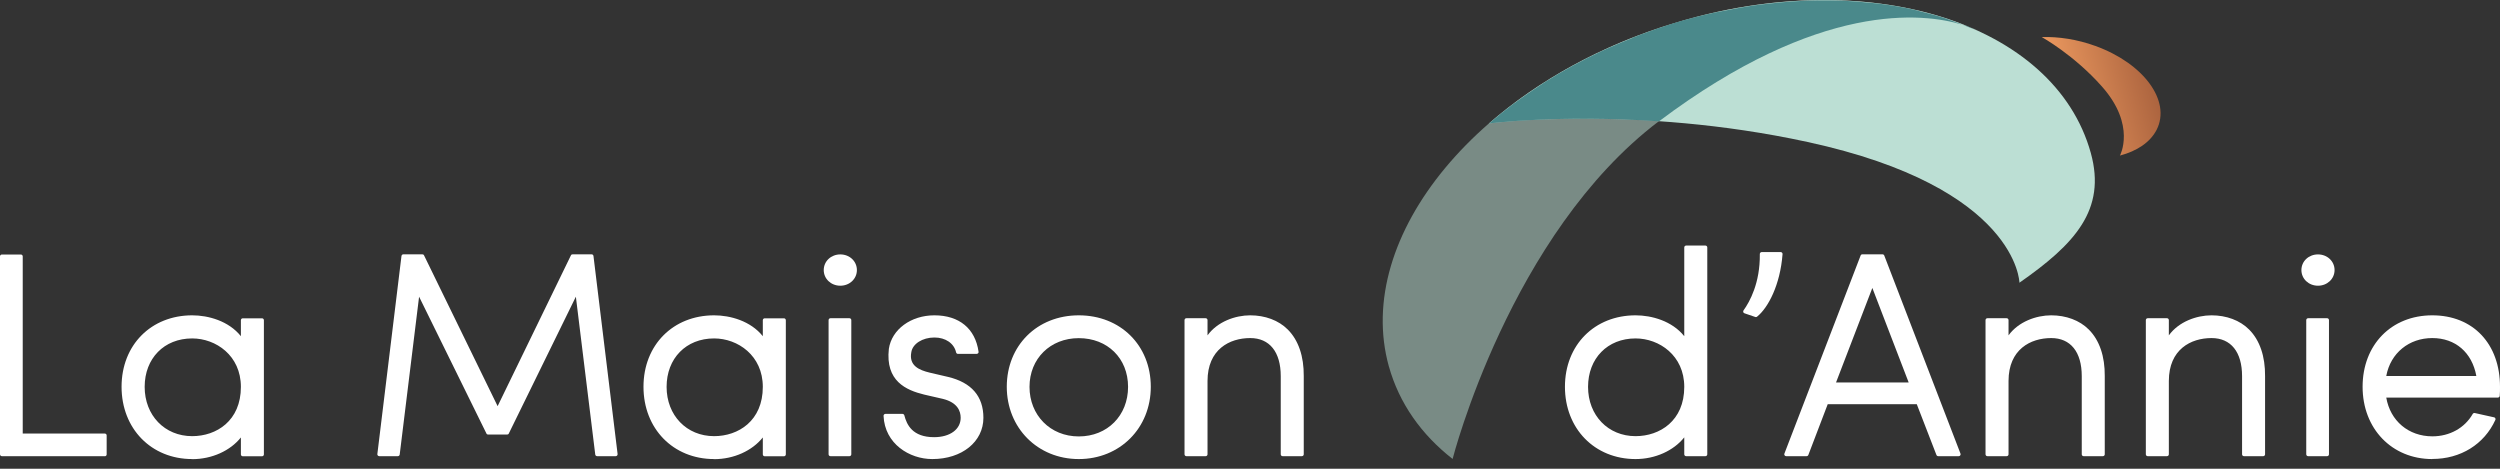
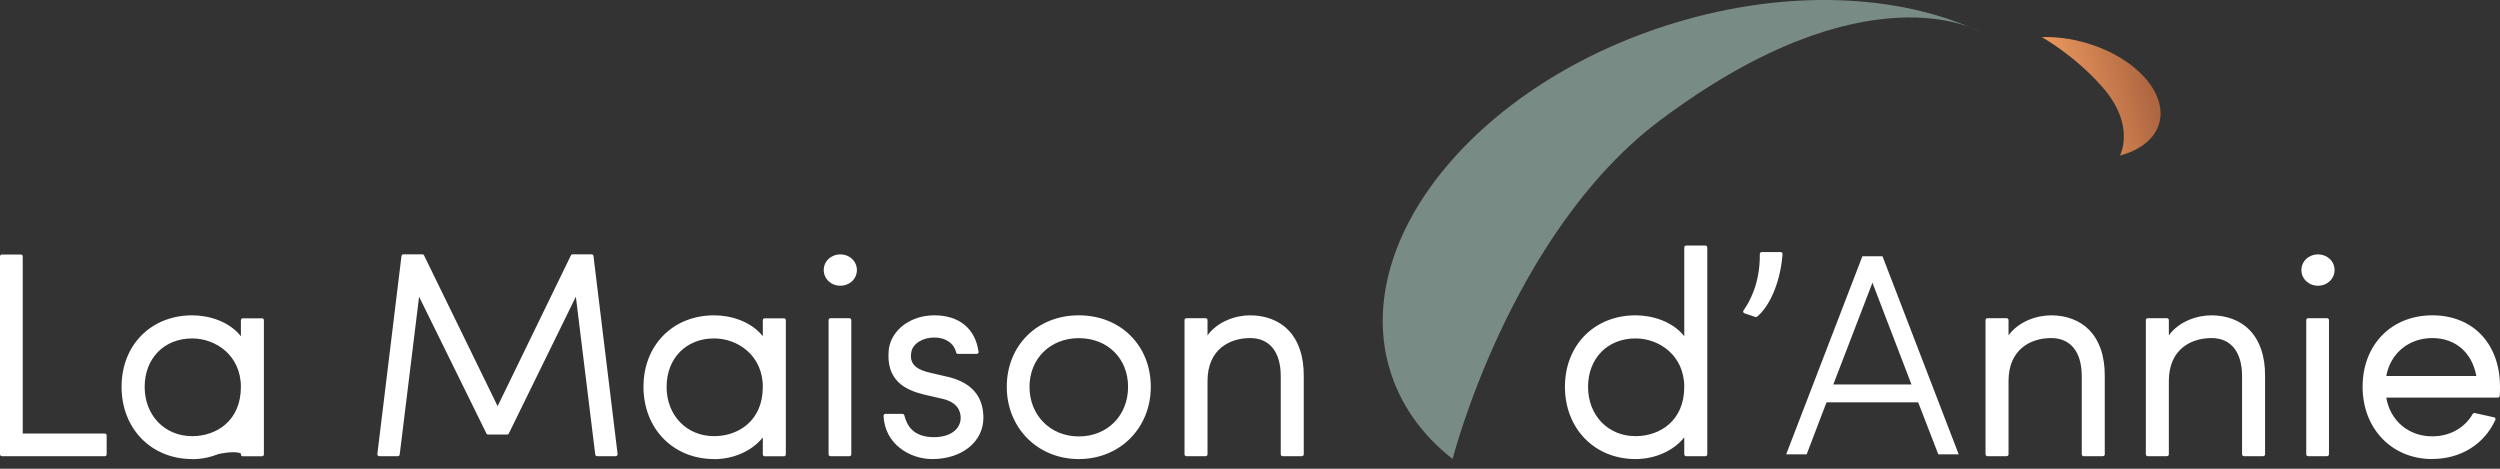
<svg xmlns="http://www.w3.org/2000/svg" width="208" height="39" viewBox="0 0 208 39" fill="none">
  <rect x="0" y="0" width="208" height="39" fill="#333333" stroke="none" />
  <path d="M1.736 21.33V36.225H8.719V37.806H0.155V21.33H1.736Z" fill="white" />
  <path d="M8.719 37.954H0.155C0.07 37.954 0 37.884 0 37.799V21.33C0 21.244 0.07 21.175 0.155 21.175H1.736C1.821 21.175 1.891 21.244 1.891 21.33V36.071H8.719C8.804 36.071 8.874 36.14 8.874 36.225V37.806C8.874 37.892 8.804 37.962 8.719 37.962V37.954ZM0.318 37.636H8.556V36.373H1.736C1.651 36.373 1.581 36.303 1.581 36.218V21.485H0.318V37.644V37.636Z" fill="white" />
-   <path d="M21.801 37.799H20.197V35.885C19.36 37.295 17.616 38.039 15.989 38.039C12.811 38.039 10.277 35.722 10.277 32.18C10.277 28.638 12.811 26.39 15.989 26.39C17.616 26.39 19.36 27.057 20.197 28.468V26.623H21.801V37.791V37.799ZM15.989 36.435C18.259 36.435 20.197 34.931 20.197 32.18C20.197 29.429 17.996 27.995 15.989 27.995C13.671 27.995 11.873 29.622 11.873 32.18C11.873 34.737 13.664 36.435 15.989 36.435Z" fill="white" />
+   <path d="M21.801 37.799H20.197C19.36 37.295 17.616 38.039 15.989 38.039C12.811 38.039 10.277 35.722 10.277 32.18C10.277 28.638 12.811 26.39 15.989 26.39C17.616 26.39 19.36 27.057 20.197 28.468V26.623H21.801V37.791V37.799ZM15.989 36.435C18.259 36.435 20.197 34.931 20.197 32.18C20.197 29.429 17.996 27.995 15.989 27.995C13.671 27.995 11.873 29.622 11.873 32.18C11.873 34.737 13.664 36.435 15.989 36.435Z" fill="white" />
  <path d="M15.989 38.194C12.586 38.194 10.114 35.667 10.114 32.18C10.114 28.692 12.586 26.235 15.989 26.235C17.329 26.235 19.027 26.701 20.042 27.971V26.639C20.042 26.553 20.112 26.483 20.197 26.483H21.801C21.887 26.483 21.956 26.553 21.956 26.639V37.806C21.956 37.892 21.887 37.962 21.801 37.962H20.197C20.112 37.962 20.042 37.892 20.042 37.806V36.396C19.159 37.504 17.632 38.202 15.989 38.202V38.194ZM15.989 26.553C12.718 26.553 10.432 28.87 10.432 32.18C10.432 35.489 12.772 37.884 15.989 37.884C17.717 37.884 19.314 37.07 20.058 35.807C20.088 35.745 20.166 35.714 20.236 35.737C20.305 35.753 20.352 35.815 20.352 35.892V37.644H21.639V26.794H20.352V28.475C20.352 28.545 20.305 28.607 20.236 28.63C20.166 28.654 20.096 28.622 20.058 28.561C19.182 27.08 17.384 26.561 15.989 26.561V26.553ZM15.989 36.597C13.555 36.597 11.718 34.699 11.718 32.188C11.718 29.677 13.478 27.848 15.989 27.848C18.105 27.848 20.352 29.366 20.352 32.188C20.352 34.784 18.554 36.597 15.989 36.597ZM15.989 28.157C13.656 28.157 12.036 29.816 12.036 32.188C12.036 34.559 13.702 36.288 15.989 36.288C18.004 36.288 20.042 35.016 20.042 32.188C20.042 29.576 17.957 28.157 15.989 28.157Z" fill="white" />
  <path d="M47.648 21.33H49.229L51.237 37.806H49.679L48.005 24.158L42.192 36.016H40.611L34.775 24.158L33.101 37.806H31.551L33.558 21.33H35.139L41.402 34.172L47.641 21.33H47.648Z" fill="white" />
  <path d="M51.237 37.954H49.679C49.601 37.954 49.532 37.892 49.524 37.814L47.912 24.685L42.332 36.07C42.308 36.125 42.254 36.156 42.192 36.156H40.611C40.549 36.156 40.495 36.125 40.472 36.07L34.868 24.685L33.256 37.814C33.248 37.892 33.179 37.954 33.101 37.954H31.551C31.505 37.954 31.466 37.931 31.435 37.9C31.404 37.868 31.388 37.822 31.396 37.776L33.403 21.299C33.411 21.221 33.481 21.159 33.558 21.159H35.139C35.201 21.159 35.256 21.19 35.279 21.244L41.402 33.792L47.501 21.244C47.524 21.19 47.578 21.159 47.641 21.159H49.221C49.299 21.159 49.369 21.221 49.377 21.299L51.384 37.776C51.384 37.822 51.376 37.861 51.345 37.9C51.314 37.931 51.275 37.954 51.229 37.954H51.237ZM49.818 37.636H51.058L49.09 21.477H47.749L41.549 34.226C41.495 34.334 41.316 34.334 41.27 34.226L35.046 21.477H33.706L31.737 37.636H32.977L34.636 24.12C34.643 24.05 34.698 23.996 34.767 23.988C34.837 23.98 34.907 24.011 34.938 24.073L40.727 35.846H42.107L47.873 24.073C47.904 24.011 47.974 23.98 48.044 23.988C48.113 23.996 48.167 24.058 48.175 24.12L49.834 37.636H49.818Z" fill="white" />
  <path d="M65.226 37.799H63.621V35.885C62.784 37.295 61.041 38.039 59.413 38.039C56.236 38.039 53.701 35.722 53.701 32.18C53.701 28.638 56.236 26.39 59.413 26.39C61.041 26.39 62.784 27.057 63.621 28.468V26.623H65.226V37.791V37.799ZM59.413 36.435C61.684 36.435 63.621 34.931 63.621 32.18C63.621 29.429 61.42 27.995 59.413 27.995C57.096 27.995 55.298 29.622 55.298 32.18C55.298 34.737 57.088 36.435 59.413 36.435Z" fill="white" />
  <path d="M59.413 38.194C56.011 38.194 53.538 35.667 53.538 32.18C53.538 28.692 56.011 26.235 59.413 26.235C60.754 26.235 62.451 26.701 63.466 27.971V26.639C63.466 26.553 63.536 26.483 63.621 26.483H65.226C65.311 26.483 65.381 26.553 65.381 26.639V37.806C65.381 37.892 65.311 37.962 65.226 37.962H63.621C63.536 37.962 63.466 37.892 63.466 37.806V36.396C62.583 37.504 61.056 38.202 59.413 38.202V38.194ZM59.413 26.553C56.142 26.553 53.856 28.87 53.856 32.18C53.856 35.489 56.197 37.884 59.413 37.884C61.141 37.884 62.738 37.07 63.482 35.807C63.521 35.745 63.59 35.714 63.66 35.737C63.73 35.753 63.776 35.815 63.776 35.892V37.644H65.063V26.794H63.776V28.475C63.776 28.545 63.73 28.607 63.66 28.63C63.59 28.654 63.521 28.622 63.482 28.561C62.606 27.08 60.808 26.561 59.413 26.561V26.553ZM59.413 36.597C56.98 36.597 55.143 34.699 55.143 32.188C55.143 29.677 56.902 27.848 59.413 27.848C61.529 27.848 63.776 29.366 63.776 32.188C63.776 34.784 61.978 36.597 59.413 36.597ZM59.413 28.157C57.08 28.157 55.461 29.816 55.461 32.188C55.461 34.559 57.127 36.288 59.413 36.288C61.428 36.288 63.466 35.016 63.466 32.188C63.466 29.576 61.382 28.157 59.413 28.157Z" fill="white" />
  <path d="M69.915 21.33C70.581 21.33 71.131 21.81 71.131 22.477C71.131 23.143 70.581 23.624 69.915 23.624C69.248 23.624 68.698 23.143 68.698 22.477C68.698 21.81 69.248 21.33 69.915 21.33ZM70.682 26.639H69.101V37.806H70.682V26.639Z" fill="white" />
  <path d="M70.674 37.954H69.093C69.008 37.954 68.938 37.884 68.938 37.799V26.631C68.938 26.546 69.008 26.476 69.093 26.476H70.674C70.759 26.476 70.829 26.546 70.829 26.631V37.799C70.829 37.884 70.759 37.954 70.674 37.954ZM69.256 37.636H70.519V26.786H69.256V37.636ZM69.915 23.771C69.139 23.771 68.535 23.197 68.535 22.469C68.535 21.74 69.139 21.167 69.915 21.167C70.69 21.167 71.294 21.74 71.294 22.469C71.294 23.197 70.69 23.771 69.915 23.771ZM69.915 21.477C69.31 21.477 68.853 21.903 68.853 22.469C68.853 23.035 69.31 23.461 69.915 23.461C70.519 23.461 70.976 23.035 70.976 22.469C70.976 21.903 70.519 21.477 69.915 21.477Z" fill="white" />
  <path d="M75.076 34.598C75.293 35.435 75.82 36.535 77.704 36.535C79.137 36.535 80.067 35.822 80.067 34.768C80.067 34.024 79.633 33.335 78.463 33.048L76.913 32.691C75.526 32.358 73.805 31.661 74.092 29.056C74.332 27.452 75.913 26.406 77.727 26.406C79.447 26.406 80.951 27.243 81.245 29.297H79.688C79.494 28.436 78.68 27.933 77.727 27.933C76.65 27.933 75.766 28.506 75.65 29.297C75.409 30.591 76.51 30.971 77.301 31.165L78.827 31.521C80.935 32.025 81.648 33.242 81.648 34.776C81.648 36.714 79.881 38.054 77.556 38.054C75.665 38.054 73.751 36.783 73.658 34.613H75.069L75.076 34.598Z" fill="white" />
  <path d="M77.564 38.194C75.673 38.194 73.611 36.931 73.511 34.598C73.511 34.551 73.526 34.513 73.557 34.482C73.588 34.451 73.627 34.435 73.673 34.435H75.084C75.154 34.435 75.216 34.482 75.239 34.551C75.441 35.334 75.913 36.373 77.719 36.373C79.037 36.373 79.928 35.722 79.928 34.761C79.928 34.21 79.672 33.49 78.448 33.187L76.897 32.831C75.371 32.459 73.658 31.699 73.952 29.026C74.193 27.406 75.789 26.235 77.742 26.235C79.804 26.235 81.145 27.336 81.416 29.266C81.416 29.312 81.416 29.359 81.377 29.39C81.346 29.421 81.3 29.444 81.261 29.444H79.703C79.626 29.444 79.564 29.39 79.548 29.32C79.378 28.568 78.672 28.08 77.742 28.08C76.75 28.08 75.921 28.607 75.82 29.312C75.611 30.428 76.479 30.793 77.347 31.002L78.874 31.358C80.827 31.823 81.819 32.97 81.819 34.761C81.819 36.752 80.036 38.194 77.572 38.194H77.564ZM73.836 34.753C74.014 36.783 75.867 37.884 77.564 37.884C79.843 37.884 81.493 36.574 81.493 34.768C81.493 33.118 80.61 32.102 78.789 31.668L77.262 31.312C76.696 31.172 75.208 30.816 75.495 29.266C75.626 28.405 76.564 27.77 77.727 27.77C78.758 27.77 79.564 28.305 79.812 29.134H81.059C80.757 27.491 79.556 26.553 77.727 26.553C75.898 26.553 74.464 27.615 74.247 29.072C73.983 31.482 75.464 32.172 76.952 32.529L78.502 32.885C80.005 33.257 80.222 34.218 80.222 34.761C80.222 35.915 79.207 36.691 77.696 36.691C76.184 36.691 75.324 36.055 74.945 34.753H73.821H73.836Z" fill="white" />
  <path d="M83.927 32.18C83.927 28.638 86.585 26.39 89.763 26.39C92.941 26.39 95.599 28.638 95.599 32.18C95.599 35.722 92.941 38.039 89.763 38.039C86.585 38.039 83.927 35.722 83.927 32.18ZM94.018 32.18C94.018 29.599 92.08 27.971 89.763 27.971C87.446 27.971 85.508 29.599 85.508 32.18C85.508 34.761 87.446 36.458 89.763 36.458C92.08 36.458 94.018 34.761 94.018 32.18Z" fill="white" />
  <path d="M89.755 38.194C86.337 38.194 83.764 35.605 83.764 32.18C83.764 28.754 86.283 26.235 89.755 26.235C93.227 26.235 95.746 28.739 95.746 32.18C95.746 35.621 93.173 38.194 89.755 38.194ZM89.755 26.553C86.469 26.553 84.074 28.917 84.074 32.18C84.074 35.443 86.461 37.884 89.755 37.884C93.049 37.884 95.436 35.489 95.436 32.18C95.436 28.87 93.049 26.553 89.755 26.553ZM89.755 36.621C87.236 36.621 85.345 34.714 85.345 32.188C85.345 29.661 87.198 27.824 89.755 27.824C92.313 27.824 94.165 29.661 94.165 32.188C94.165 34.714 92.266 36.621 89.755 36.621ZM89.755 28.134C87.384 28.134 85.655 29.839 85.655 32.188C85.655 34.536 87.376 36.311 89.755 36.311C92.134 36.311 93.855 34.575 93.855 32.188C93.855 29.8 92.134 28.134 89.755 28.134Z" fill="white" />
  <path d="M100.303 37.799H98.699V26.631H100.303V28.475C100.993 27.018 102.721 26.398 104.008 26.398C106.736 26.398 108.332 28.266 108.309 31.296V37.799H106.705V31.296C106.705 29.242 105.728 27.971 104 27.971C102.272 27.971 100.295 28.979 100.295 31.699V37.799H100.303Z" fill="white" />
  <path d="M108.317 37.954H106.713C106.627 37.954 106.558 37.884 106.558 37.799V31.296C106.558 29.281 105.628 28.127 104.016 28.127C102.303 28.127 100.466 29.064 100.466 31.699V37.799C100.466 37.884 100.396 37.954 100.311 37.954H98.707C98.621 37.954 98.552 37.884 98.552 37.799V26.631C98.552 26.546 98.621 26.476 98.707 26.476H100.311C100.396 26.476 100.466 26.546 100.466 26.631V27.902C101.295 26.755 102.783 26.235 104.016 26.235C105.248 26.235 106.379 26.646 107.147 27.421C108.03 28.305 108.487 29.645 108.472 31.296V37.799C108.472 37.884 108.402 37.954 108.317 37.954ZM106.875 37.636H108.162V31.289C108.177 29.723 107.743 28.468 106.93 27.638C106.217 26.925 105.209 26.546 104.016 26.546C102.752 26.546 101.101 27.166 100.45 28.537C100.419 28.599 100.342 28.638 100.272 28.622C100.202 28.607 100.148 28.545 100.148 28.468V26.786H98.862V37.636H100.148V31.699C100.148 28.832 102.225 27.809 104.008 27.809C105.79 27.809 106.868 29.111 106.868 31.289V37.636H106.875Z" fill="white" />
  <path d="M141.891 37.799H140.286V35.884C139.449 37.295 137.706 38.039 136.078 38.039C132.9 38.039 130.366 35.722 130.366 32.18C130.366 28.638 132.9 26.39 136.078 26.39C137.706 26.39 139.449 27.057 140.286 28.468V20.578H141.891V37.791V37.799ZM136.078 36.435C138.349 36.435 140.286 34.931 140.286 32.18C140.286 29.428 138.085 27.995 136.078 27.995C133.761 27.995 131.963 29.622 131.963 32.18C131.963 34.737 133.753 36.435 136.078 36.435Z" fill="white" />
  <path d="M136.078 38.194C132.676 38.194 130.203 35.667 130.203 32.18C130.203 28.692 132.676 26.235 136.078 26.235C137.419 26.235 139.116 26.701 140.131 27.971V20.585C140.131 20.5 140.201 20.43 140.286 20.43H141.891C141.976 20.43 142.046 20.5 142.046 20.585V37.799C142.046 37.884 141.976 37.954 141.891 37.954H140.286C140.201 37.954 140.131 37.884 140.131 37.799V36.388C139.248 37.496 137.721 38.194 136.078 38.194ZM136.078 26.553C132.808 26.553 130.521 28.87 130.521 32.18C130.521 35.489 132.862 37.884 136.078 37.884C137.806 37.884 139.403 37.07 140.147 35.807C140.186 35.745 140.255 35.714 140.325 35.737C140.395 35.753 140.441 35.815 140.441 35.892V37.644H141.728V20.741H140.441V28.475C140.441 28.545 140.395 28.607 140.325 28.63C140.255 28.654 140.186 28.622 140.147 28.561C139.271 27.08 137.465 26.561 136.078 26.561V26.553ZM136.078 36.597C133.645 36.597 131.808 34.699 131.808 32.188C131.808 29.677 133.567 27.848 136.078 27.848C138.194 27.848 140.441 29.366 140.441 32.188C140.441 34.784 138.643 36.597 136.078 36.597ZM136.078 28.157C133.745 28.157 132.126 29.816 132.126 32.188C132.126 34.559 133.792 36.288 136.078 36.288C138.093 36.288 140.131 35.016 140.131 32.188C140.131 29.576 138.047 28.157 136.078 28.157Z" fill="white" />
  <path d="M145.192 25.918C145.983 24.817 146.603 23.166 146.58 21.136H148.161C147.967 23.647 146.99 25.515 146.107 26.228L145.2 25.918H145.192Z" fill="white" />
  <path d="M146.099 26.383C146.099 26.383 146.068 26.383 146.045 26.375L145.138 26.065C145.092 26.049 145.053 26.011 145.037 25.964C145.022 25.918 145.037 25.863 145.061 25.825C145.58 25.104 146.448 23.531 146.417 21.136C146.417 21.089 146.432 21.051 146.463 21.02C146.494 20.989 146.533 20.973 146.572 20.973H148.153C148.199 20.973 148.238 20.989 148.269 21.027C148.3 21.066 148.316 21.105 148.308 21.144C148.114 23.709 147.107 25.608 146.192 26.344C146.161 26.367 146.13 26.383 146.091 26.383H146.099ZM145.44 25.832L146.068 26.049C146.89 25.336 147.773 23.616 147.99 21.291H146.742C146.735 23.515 145.975 25.034 145.448 25.832H145.44Z" fill="white" />
  <path d="M148.61 37.799L154.95 21.322H156.624L162.964 37.799H161.266L159.592 33.474H151.966L150.315 37.799H148.618H148.61ZM155.787 23.523L152.532 31.986H159.034L155.787 23.523Z" fill="white" />
-   <path d="M162.956 37.954H161.259C161.197 37.954 161.135 37.915 161.111 37.853L159.476 33.629H152.067L150.455 37.853C150.431 37.915 150.369 37.954 150.307 37.954H148.61C148.556 37.954 148.509 37.931 148.478 37.884C148.447 37.845 148.44 37.783 148.463 37.737L154.803 21.26C154.826 21.198 154.88 21.159 154.95 21.159H156.624C156.686 21.159 156.748 21.198 156.771 21.26L163.111 37.737C163.134 37.783 163.126 37.837 163.095 37.884C163.064 37.931 163.018 37.954 162.964 37.954H162.956ZM161.367 37.636H162.731L156.515 21.477H155.058L148.843 37.636H150.207L151.819 33.412C151.842 33.35 151.904 33.311 151.966 33.311H159.592C159.654 33.311 159.716 33.35 159.739 33.412L161.375 37.636H161.367ZM159.034 32.141H152.532C152.478 32.141 152.431 32.118 152.4 32.071C152.369 32.033 152.361 31.971 152.385 31.924L155.64 23.461C155.686 23.337 155.888 23.337 155.934 23.461L159.181 31.924C159.205 31.971 159.197 32.025 159.166 32.071C159.135 32.118 159.088 32.141 159.034 32.141ZM152.757 31.823H158.802L155.779 23.957L152.757 31.823Z" fill="white" />
  <path d="M166.947 37.799H165.343V26.631H166.947V28.475C167.637 27.018 169.365 26.398 170.652 26.398C173.38 26.398 174.976 28.266 174.953 31.296V37.799H173.349V31.296C173.349 29.242 172.372 27.971 170.644 27.971C168.916 27.971 166.939 28.979 166.939 31.699V37.799H166.947Z" fill="white" />
  <path d="M174.961 37.954H173.357C173.271 37.954 173.202 37.884 173.202 37.799V31.296C173.202 29.281 172.272 28.127 170.659 28.127C168.947 28.127 167.11 29.064 167.11 31.699V37.799C167.11 37.884 167.04 37.954 166.955 37.954H165.351C165.265 37.954 165.196 37.884 165.196 37.799V26.631C165.196 26.546 165.265 26.476 165.351 26.476H166.955C167.04 26.476 167.11 26.546 167.11 26.631V27.902C167.939 26.755 169.427 26.235 170.659 26.235C171.892 26.235 173.023 26.646 173.791 27.421C174.674 28.305 175.131 29.645 175.116 31.296V37.799C175.116 37.884 175.046 37.954 174.961 37.954ZM173.519 37.636H174.806V31.289C174.821 29.723 174.387 28.468 173.574 27.638C172.861 26.925 171.853 26.546 170.659 26.546C169.396 26.546 167.745 27.166 167.094 28.537C167.063 28.599 166.994 28.638 166.916 28.622C166.846 28.607 166.792 28.545 166.792 28.468V26.786H165.506V37.636H166.792V31.699C166.792 28.832 168.869 27.809 170.652 27.809C172.434 27.809 173.512 29.111 173.512 31.289V37.636H173.519Z" fill="white" />
  <path d="M180.293 37.799H178.689V26.631H180.293V28.475C180.983 27.018 182.711 26.398 183.998 26.398C186.726 26.398 188.322 28.266 188.299 31.296V37.799H186.695V31.296C186.695 29.242 185.71 27.971 183.99 27.971C182.269 27.971 180.285 28.979 180.285 31.699V37.799H180.293Z" fill="white" />
  <path d="M188.299 37.954H186.695C186.609 37.954 186.54 37.884 186.54 37.799V31.296C186.54 29.281 185.61 28.127 183.998 28.127C182.285 28.127 180.448 29.064 180.448 31.699V37.799C180.448 37.884 180.378 37.954 180.293 37.954H178.689C178.603 37.954 178.534 37.884 178.534 37.799V26.631C178.534 26.546 178.603 26.476 178.689 26.476H180.293C180.378 26.476 180.448 26.546 180.448 26.631V27.902C181.277 26.755 182.765 26.235 183.998 26.235C185.23 26.235 186.361 26.646 187.129 27.421C188.012 28.305 188.469 29.645 188.454 31.296V37.799C188.454 37.884 188.384 37.954 188.299 37.954ZM186.857 37.636H188.144V31.289C188.159 29.723 187.725 28.468 186.912 27.638C186.199 26.925 185.191 26.546 183.998 26.546C182.734 26.546 181.084 27.166 180.432 28.537C180.401 28.599 180.324 28.638 180.254 28.622C180.184 28.607 180.13 28.545 180.13 28.468V26.786H178.844V37.636H180.13V31.699C180.13 28.832 182.207 27.809 183.99 27.809C185.772 27.809 186.85 29.111 186.85 31.289V37.636H186.857Z" fill="white" />
  <path d="M192.848 21.33C193.515 21.33 194.065 21.81 194.065 22.477C194.065 23.143 193.515 23.624 192.848 23.624C192.182 23.624 191.632 23.143 191.632 22.477C191.632 21.81 192.182 21.33 192.848 21.33ZM193.616 26.639H192.035V37.806H193.616V26.639Z" fill="white" />
  <path d="M193.616 37.954H192.035C191.949 37.954 191.88 37.884 191.88 37.799V26.631C191.88 26.546 191.949 26.476 192.035 26.476H193.616C193.701 26.476 193.771 26.546 193.771 26.631V37.799C193.771 37.884 193.701 37.954 193.616 37.954ZM192.197 37.636H193.461V26.786H192.197V37.636ZM192.856 23.771C192.081 23.771 191.477 23.197 191.477 22.469C191.477 21.74 192.081 21.167 192.856 21.167C193.631 21.167 194.236 21.74 194.236 22.469C194.236 23.197 193.631 23.771 192.856 23.771ZM192.856 21.477C192.252 21.477 191.794 21.903 191.794 22.469C191.794 23.035 192.252 23.461 192.856 23.461C193.461 23.461 193.918 23.035 193.918 22.469C193.918 21.903 193.461 21.477 192.856 21.477Z" fill="white" />
  <path d="M196.723 32.18C196.723 28.638 199.188 26.39 202.366 26.39C205.543 26.39 207.845 28.638 207.845 32.18C207.845 32.42 207.845 32.707 207.822 32.924H198.351C198.638 35.102 200.289 36.466 202.366 36.466C203.869 36.466 205.163 35.745 205.853 34.528C206.334 34.644 206.954 34.768 207.457 34.885C206.551 36.869 204.613 38.039 202.366 38.039C199.188 38.039 196.723 35.722 196.723 32.18ZM206.217 31.436C205.907 29.305 204.427 27.971 202.366 27.971C200.304 27.971 198.661 29.312 198.351 31.436H206.217Z" fill="white" />
  <path d="M202.366 38.194C199.002 38.194 196.568 35.667 196.568 32.18C196.568 28.692 198.956 26.235 202.366 26.235C205.776 26.235 208 28.622 208 32.18C208 32.42 208 32.715 207.977 32.939C207.969 33.017 207.899 33.079 207.822 33.079H198.537C198.87 35.016 200.389 36.303 202.373 36.303C203.815 36.303 205.063 35.605 205.729 34.443C205.76 34.381 205.838 34.35 205.907 34.365C206.171 34.427 206.473 34.497 206.775 34.559C207.031 34.613 207.279 34.668 207.512 34.722C207.558 34.73 207.597 34.761 207.613 34.807C207.636 34.846 207.636 34.9 207.613 34.939C206.682 36.969 204.722 38.186 202.373 38.186L202.366 38.194ZM202.366 26.553C199.134 26.553 196.878 28.87 196.878 32.18C196.878 35.489 199.134 37.884 202.366 37.884C204.52 37.884 206.326 36.807 207.233 34.993C207.062 34.954 206.876 34.916 206.698 34.877C206.434 34.823 206.171 34.761 205.931 34.706C205.194 35.908 203.877 36.621 202.366 36.621C200.157 36.621 198.483 35.14 198.196 32.947C198.196 32.901 198.196 32.854 198.235 32.823C198.266 32.792 198.305 32.769 198.351 32.769H207.675C207.682 32.583 207.682 32.366 207.682 32.188C207.682 28.824 205.543 26.561 202.366 26.561V26.553ZM206.217 31.599H198.351C198.305 31.599 198.258 31.575 198.235 31.544C198.212 31.513 198.188 31.467 198.196 31.42C198.514 29.266 200.188 27.817 202.366 27.817C204.543 27.817 206.047 29.196 206.372 31.42C206.372 31.467 206.372 31.513 206.334 31.544C206.295 31.575 206.256 31.599 206.217 31.599ZM198.537 31.281H206.031C205.675 29.328 204.288 28.127 202.366 28.127C200.444 28.127 198.894 29.359 198.537 31.281Z" fill="white" />
  <path opacity="0.51" d="M115.556 30.498C112.533 19.632 123.151 6.837 139.279 1.923C148.757 -0.968 158.034 -0.487 164.684 2.613C164.684 2.613 155.283 -2.89 138.031 10.076C125.631 19.454 120.857 38.186 120.857 38.186C118.268 36.163 116.416 33.567 115.556 30.49V30.498Z" fill="#BCDFD4" />
-   <path d="M123.895 10.262C127.964 6.72 133.234 3.768 139.287 1.931C155.407 -2.983 170.931 1.853 173.953 12.719C175.271 17.462 172.613 20.314 168.017 23.523C168.017 23.523 167.9 15.61 150.385 11.812C136.032 8.697 123.895 10.27 123.895 10.27V10.262Z" fill="#BCDFD4" />
  <g opacity="0.78">
-     <path opacity="0.78" d="M135.861 3.14C135.218 3.396 134.59 3.659 133.97 3.93C133.73 4.039 133.489 4.147 133.249 4.256C131.614 5.023 130.064 5.868 128.599 6.79C128.382 6.93 128.165 7.069 127.956 7.216C127.437 7.557 126.925 7.914 126.429 8.27C126.22 8.425 126.011 8.573 125.801 8.728C125.174 9.2 124.569 9.689 123.988 10.193C123.957 10.216 123.926 10.239 123.895 10.27C123.895 10.27 129.707 9.518 138.031 10.092C151.385 0.048 160.034 1.071 163.258 2.055C163.08 1.985 162.909 1.908 162.723 1.846C162.421 1.737 162.119 1.613 161.809 1.512C161.142 1.295 160.445 1.109 159.739 0.939C159.546 0.892 159.36 0.83 159.166 0.792C158.259 0.59 157.321 0.435 156.368 0.311C156.081 0.272 155.787 0.257 155.5 0.226C154.81 0.156 154.113 0.094 153.408 0.063C153.028 0.048 152.648 0.048 152.26 0.04C151.617 0.032 150.966 0.04 150.315 0.055C149.904 0.071 149.494 0.094 149.075 0.125C148.416 0.172 147.758 0.234 147.091 0.311C146.68 0.358 146.27 0.404 145.851 0.466C145.13 0.575 144.394 0.706 143.666 0.854C143.301 0.923 142.945 0.985 142.58 1.063C141.488 1.311 140.387 1.59 139.279 1.923C138.372 2.202 137.481 2.512 136.613 2.838C136.357 2.931 136.109 3.031 135.853 3.132L135.861 3.14Z" fill="#00525D" />
    <path opacity="0.78" d="M163.824 2.241C163.661 2.179 163.475 2.117 163.258 2.055C163.599 2.187 163.94 2.311 164.273 2.458C164.118 2.388 163.979 2.311 163.824 2.241Z" fill="#00525D" />
  </g>
  <path d="M169.869 3.086C171.272 3.039 172.814 3.272 174.333 3.822C178.363 5.279 180.65 8.402 179.433 10.797C178.898 11.843 177.79 12.572 176.379 12.944C176.379 12.944 177.743 10.433 174.891 7.209C172.558 4.566 169.877 3.086 169.877 3.086H169.869Z" fill="url(#paint0_linear_110_1254)" />
  <defs>
    <linearGradient id="paint0_linear_110_1254" x1="171.202" y1="8.503" x2="179.121" y2="6.533" gradientUnits="userSpaceOnUse">
      <stop stop-color="#EC995F" />
      <stop offset="1" stop-color="#AC643F" />
    </linearGradient>
  </defs>
</svg>